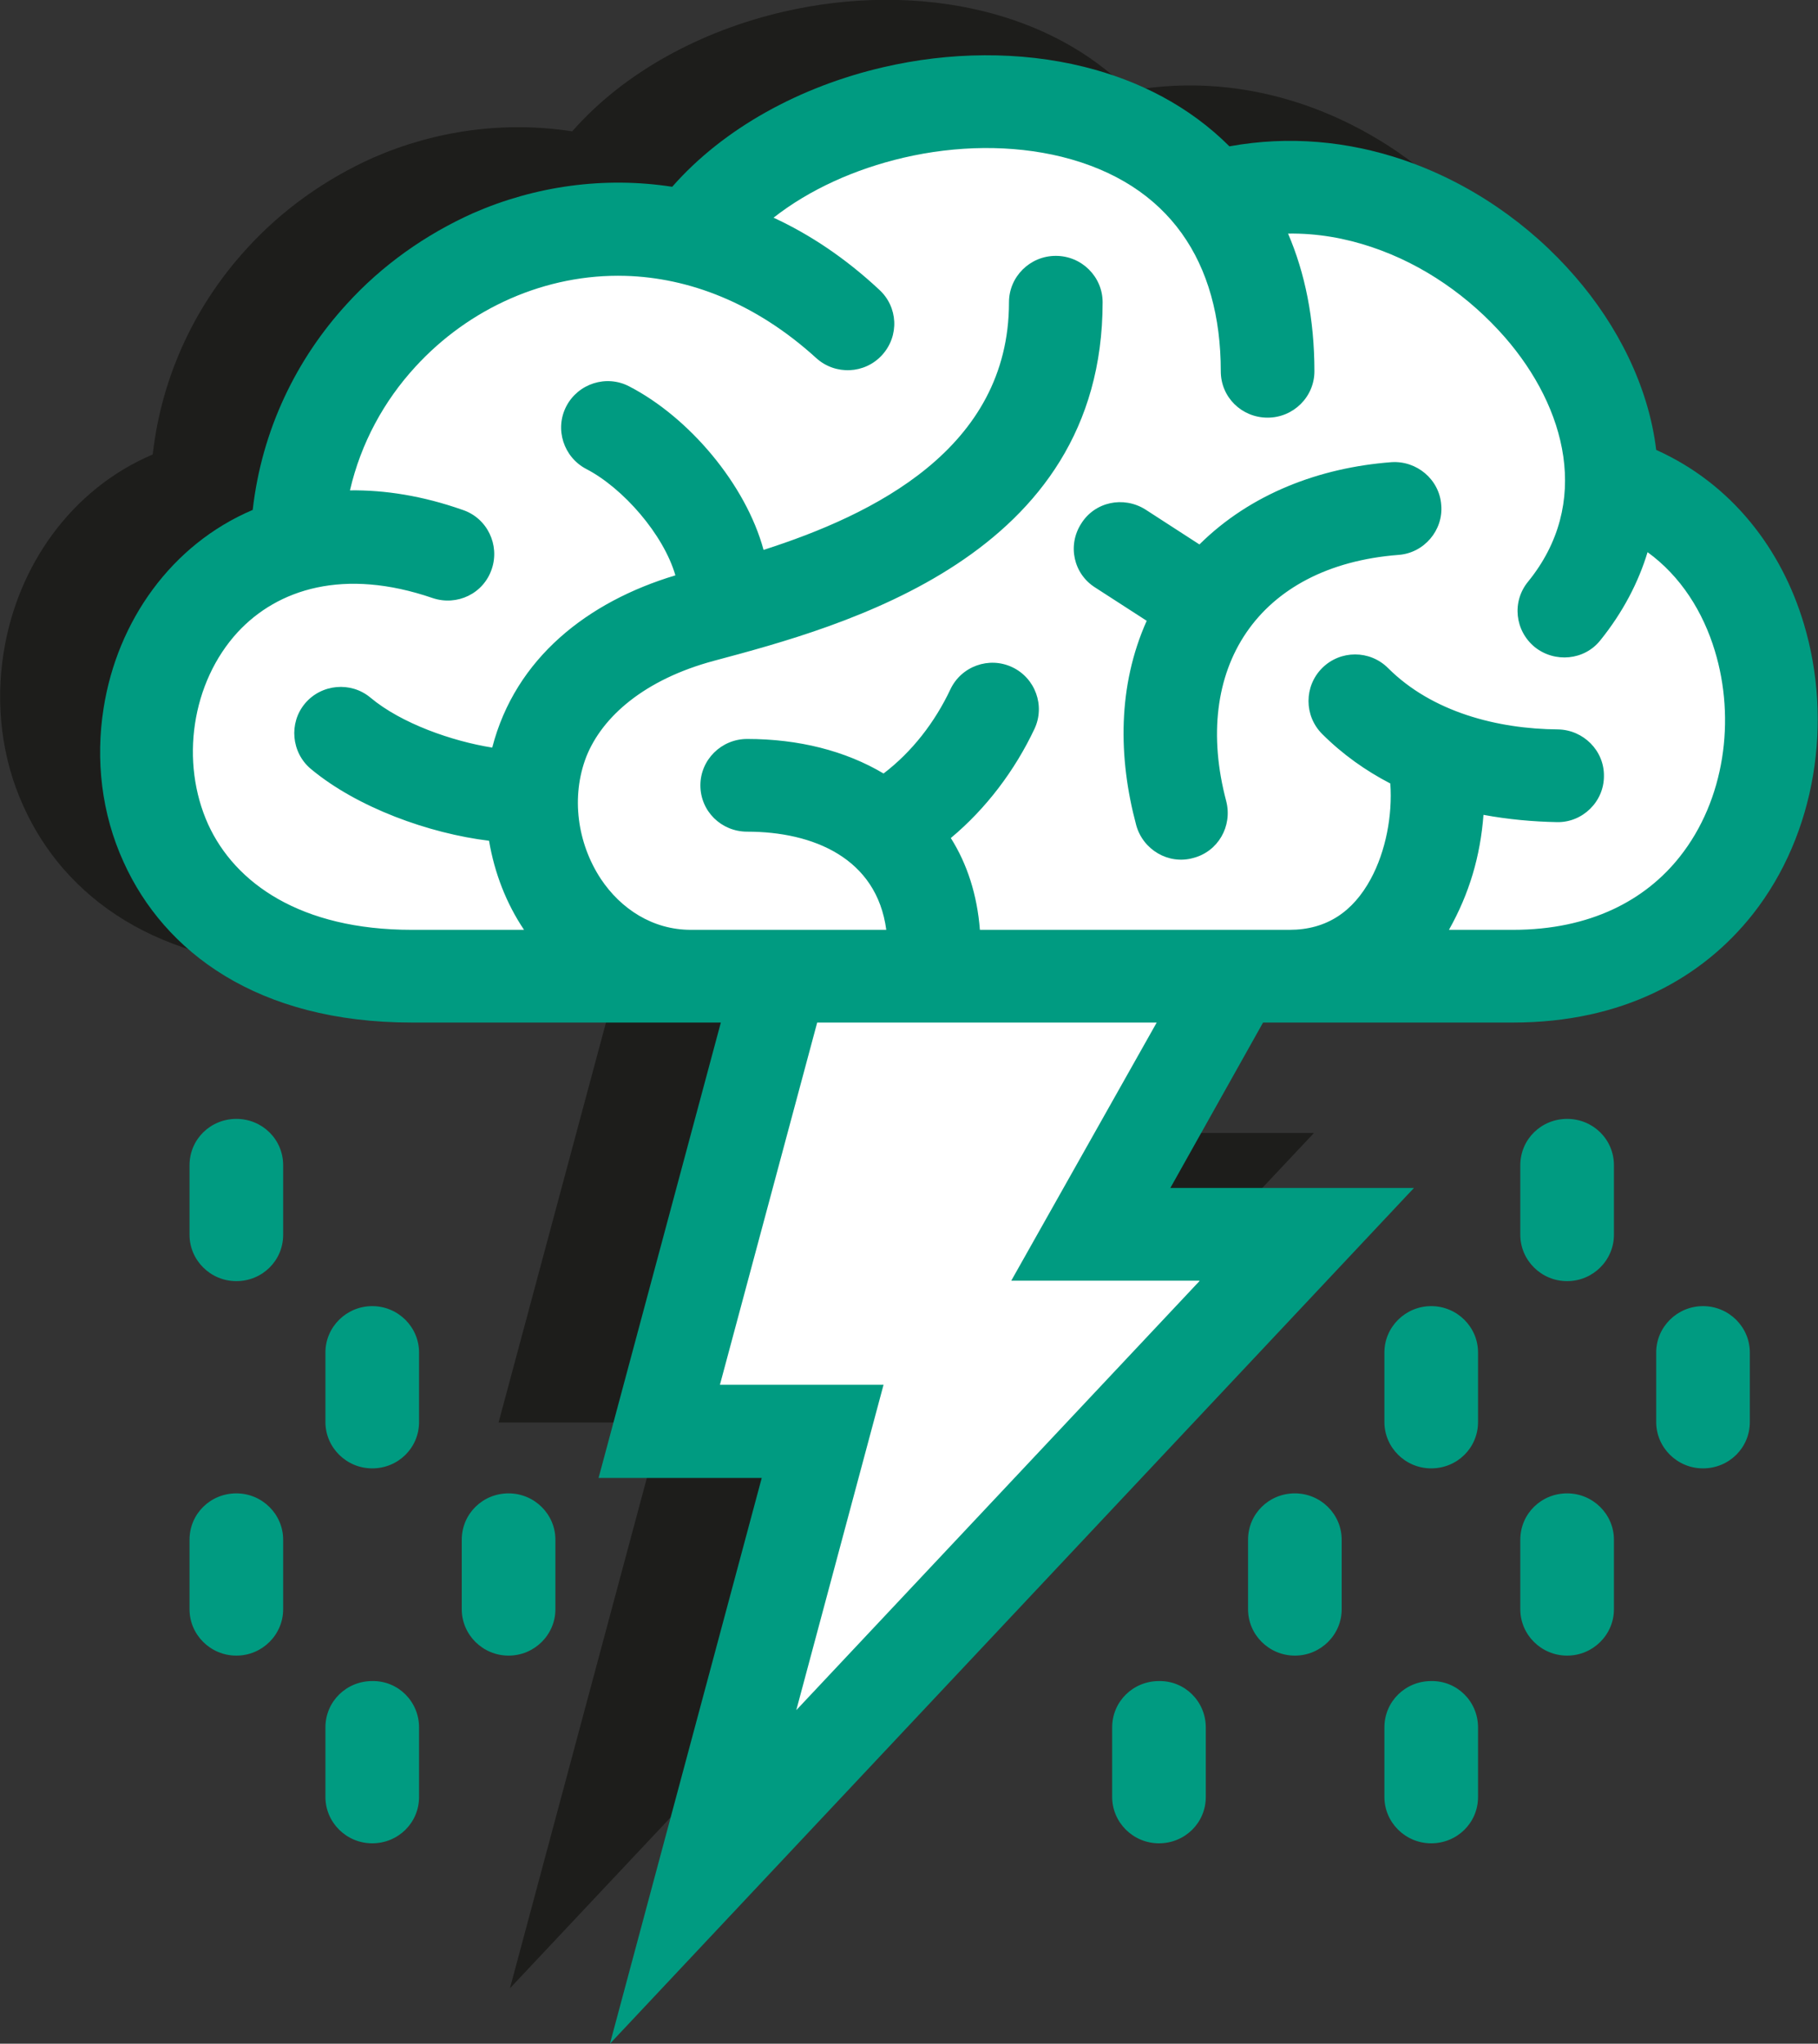
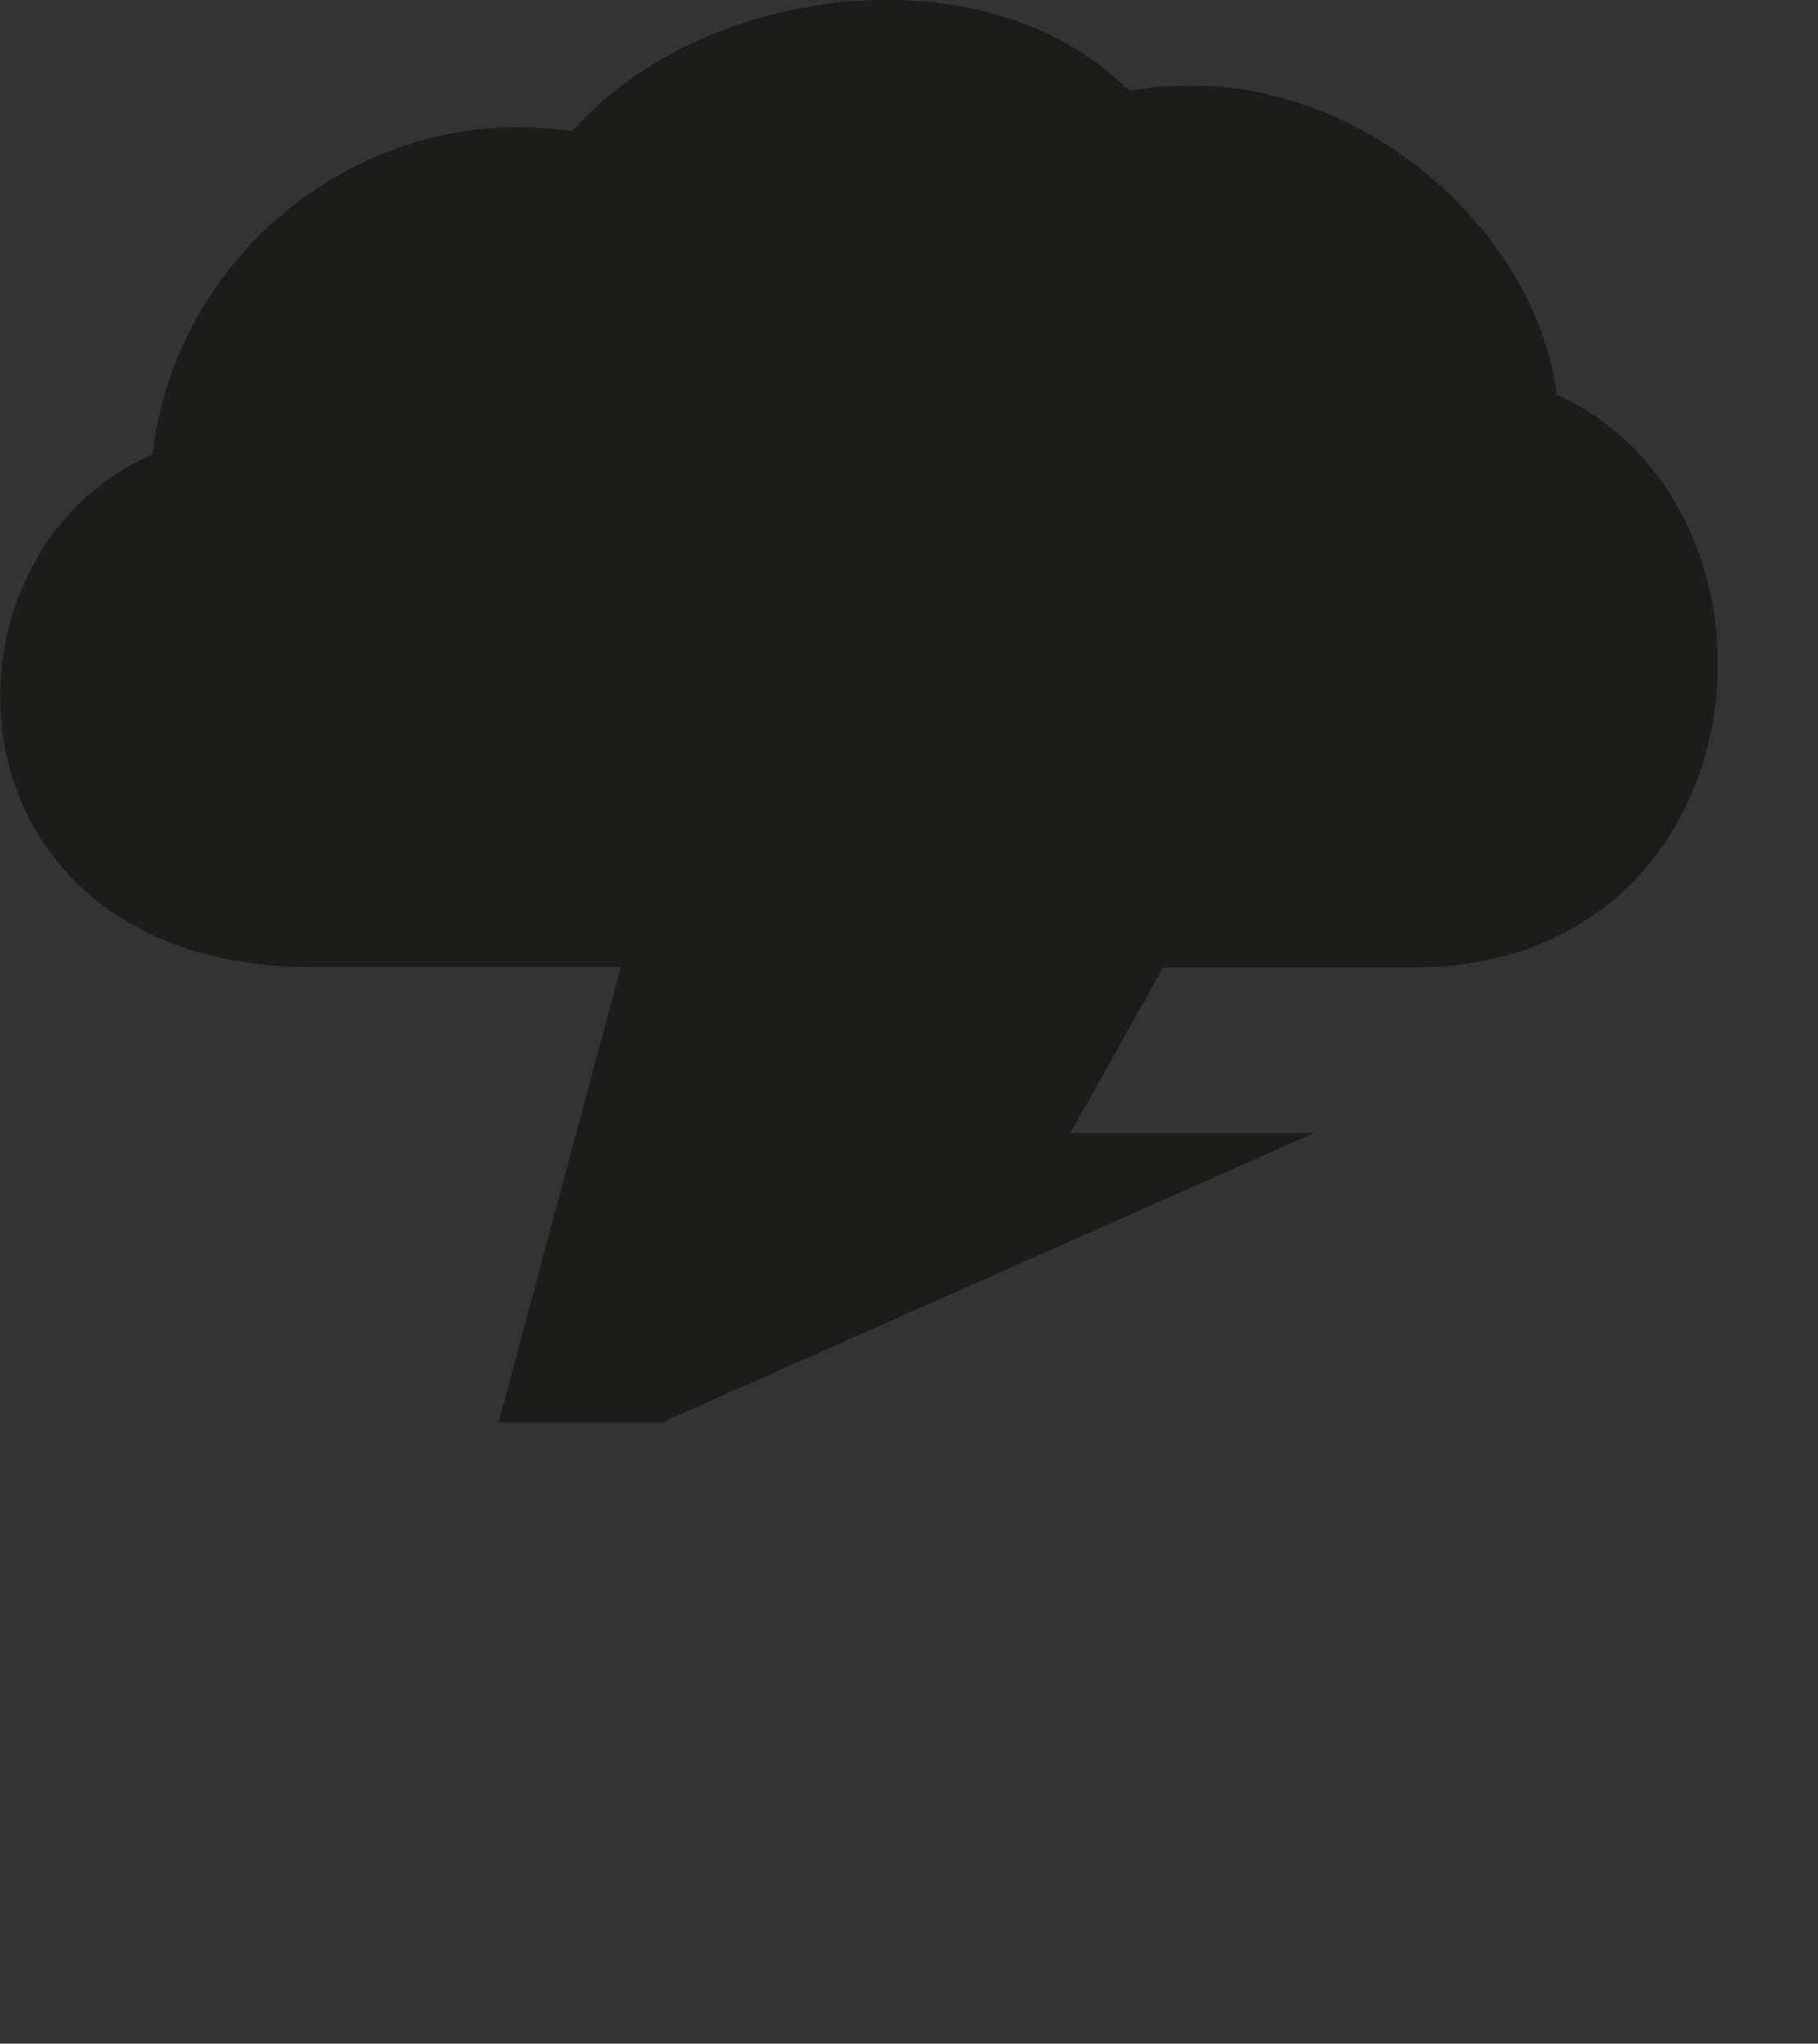
<svg xmlns="http://www.w3.org/2000/svg" version="1.1" id="Layer_1" x="0px" y="0px" width="400px" height="449.7px" viewBox="0 0 400 449.7" style="enable-background:new 0 0 400 449.7;" xml:space="preserve">
  <rect x="0" y="0" width="400" height="449.7" fill="#333333" stroke="none" />
  <style type="text/css">
	.st0{fill-rule:evenodd;clip-rule:evenodd;fill:#1D1D1B;}
	.st1{fill-rule:evenodd;clip-rule:evenodd;fill:#009B81;}
	.st2{fill-rule:evenodd;clip-rule:evenodd;fill:#FFFFFF;}
</style>
  <title>elementos/ilustrações/dores-cabeça</title>
  <desc>Created with Sketch.</desc>
  <g>
    <g id="Homepage-Desktop" transform="translate(-70, -130)">
      <g id="Header">
        <g transform="translate(170, 230)">
          <g id="Page-1">
-             <path id="Path" class="st0" d="M274.9,25.2c6.4,21.4,2.7,46.1-11.2,63.8c-11.2,14.2-28.7,23.9-52.8,23.9h-55l-20.4,36.4l53.6,0       L12.2,337.5L45.6,213H9.7l26.9-100.2h-68c-34,0-54.5-15.6-63.4-35.3c-4.9-10.7-6.2-22.6-4.4-33.9c3-19.1,14.9-36,32.8-43.6       c2-17.6,9.6-33.2,20.7-45.3c7.7-8.5,17.3-15.3,27.8-20c13.7-6,28.9-8.1,43.8-5.8c11.4-13,28.3-22.1,46.4-26.3       c14.6-3.4,30.1-3.6,44.2-0.1c12.1,3,23.2,8.7,32,17.5c13.2-2.4,26.1-1.1,38,2.9c14.8,5,28.1,14.2,38.1,25.8       c9.2,10.6,16.1,24,17.9,38.1C259-5.7,270,8.7,274.9,25.2L274.9,25.2z" />
-             <path id="Combined-Shape" class="st1" d="M285,197.6v15.3c0,5.7-4.6,10.2-10.3,10.2c-5.7,0-10.3-4.6-10.3-10.2v-15.3       c0-5.6,4.6-10.2,10.3-10.2C280.4,187.4,285,192,285,197.6z M255.1,238.8v15.3c0,5.6-4.6,10.2-10.3,10.2       c-5.7,0-10.3-4.6-10.3-10.2v-15.3c0-5.7,4.6-10.2,10.3-10.2C250.5,228.6,255.1,233.2,255.1,238.8z M255.1,156.4v15.3       c0,5.6-4.6,10.2-10.3,10.2c-5.7,0-10.3-4.6-10.3-10.2v-15.3c0-5.7,4.6-10.2,10.3-10.2C250.5,146.2,255.1,150.7,255.1,156.4z        M225.2,280.1v15.3c0,5.7-4.6,10.2-10.3,10.2c-5.7,0-10.3-4.6-10.3-10.2v-15.3c0-5.7,4.6-10.2,10.3-10.2       C220.6,269.8,225.2,274.4,225.2,280.1z M225.2,197.6v15.3c0,5.7-4.6,10.2-10.3,10.2c-5.7,0-10.3-4.6-10.3-10.2v-15.3       c0-5.6,4.6-10.2,10.3-10.2C220.6,187.4,225.2,192,225.2,197.6z M195.2,238.8v15.3c0,5.6-4.6,10.2-10.3,10.2       c-5.7,0-10.3-4.6-10.3-10.2v-15.3c0-5.7,4.6-10.2,10.3-10.2C190.6,228.6,195.2,233.2,195.2,238.8z M165.3,280.1v15.3       c0,5.7-4.6,10.2-10.3,10.2c-5.7,0-10.3-4.6-10.3-10.2v-15.3c0-5.7,4.6-10.2,10.3-10.2C160.7,269.8,165.3,274.4,165.3,280.1z        M22.2,238.8v15.3c0,5.6-4.6,10.2-10.3,10.2c-5.7,0-10.3-4.6-10.3-10.2v-15.3c0-5.7,4.6-10.2,10.3-10.2       C17.6,228.6,22.2,233.2,22.2,238.8z M-7.8,280.1v15.3c0,5.7-4.6,10.2-10.3,10.2c-5.7,0-10.3-4.6-10.3-10.2v-15.3       c0-5.7,4.6-10.2,10.3-10.2C-12.4,269.8-7.8,274.4-7.8,280.1z M-7.8,197.6v15.3c0,5.7-4.6,10.2-10.3,10.2       c-5.7,0-10.3-4.6-10.3-10.2v-15.3c0-5.6,4.6-10.2,10.3-10.2C-12.4,187.4-7.8,192-7.8,197.6z M-37.7,238.8v15.3       c0,5.6-4.6,10.2-10.3,10.2c-5.7,0-10.3-4.6-10.3-10.2v-15.3c0-5.7,4.6-10.2,10.3-10.2C-42.3,228.6-37.7,233.2-37.7,238.8z        M-37.7,156.4v15.3c0,5.7-4.6,10.2-10.3,10.2c-5.7,0-10.3-4.6-10.3-10.2v-15.3c0-5.7,4.6-10.2,10.3-10.2       C-42.3,146.2-37.7,150.7-37.7,156.4z M296.9,37.3c6.4,21.4,2.7,46.1-11.2,63.8c-11.2,14.2-28.7,23.9-52.8,23.9h-55l-20.4,36.4       l53.6,0L34.2,349.7l33.4-124.5H31.7l26.9-100.2h-68c-34,0-54.5-15.6-63.4-35.3c-4.9-10.7-6.2-22.6-4.4-33.9       c3-19.1,14.9-36,32.8-43.6c2-17.6,9.6-33.2,20.7-45.3c7.7-8.5,17.3-15.3,27.8-20c13.7-6,28.9-8.1,43.8-5.8       c11.4-13,28.3-22.1,46.4-26.3c14.6-3.4,30.1-3.6,44.2-0.1c12.1,3,23.2,8.7,32,17.5c13.2-2.4,26.1-1.1,38,2.9       c14.8,5,28.1,14.2,38.1,25.8c9.2,10.6,16.1,24,17.8,38.1C281.1,6.5,292,20.9,296.9,37.3z" />
-             <path id="Fill-14" class="st2" d="M277.3,43.2c4.6,15.1,2.2,32.8-7.7,45.3c-7.5,9.5-19.6,16.1-36.7,16.1h-14.1       c4.5-8,6.9-16.2,7.6-25.3c5.4,1,10.9,1.5,16.2,1.6c5.6,0.1,10.3-4.5,10.3-10.1c0.1-5.6-4.5-10.2-10.1-10.3       c-13.3-0.1-27.7-3.8-37.4-13.5c-4-4-10.5-4-14.5,0c-4,4-4,10.5,0,14.5c4.5,4.5,9.6,8.1,15,10.9c0.5,7-1,14.9-4.3,21       c-3.9,7.2-9.7,11.2-17.9,11.2h-68.1c-0.6-7.7-2.8-14.5-6.4-20.2c7.8-6.5,14.1-14.9,18.4-24c2.4-5.1,0.2-11.2-4.9-13.6       c-5.1-2.4-11.2-0.2-13.6,4.9c-3.4,7.2-8.4,13.7-14.7,18.5c-8.4-5-18.7-7.6-30-7.6c-5.7,0-10.3,4.6-10.3,10.2       c0,5.7,4.6,10.2,10.3,10.2c14.5,0,28.5,5.8,30.6,21.6h-43c-8.4,0-15.4-4.6-19.8-11.2c-5.2-7.9-6.6-18.1-3.2-26.9       c3.5-8.8,12.8-17,28.1-21.1c28.4-7.6,85.5-22.8,85.5-78.9c0-5.6-4.6-10.2-10.3-10.2c-5.7,0-10.3,4.6-10.3,10.2       c0,32.3-30,46.8-54,54.5C64.1,6.6,51.6-8.2,38.4-15c-5-2.6-11.2-0.6-13.8,4.4C22-5.6,24,0.6,29,3.2c8.1,4.2,17,14.4,19.6,23.4       C29.3,32.4,13.4,44.8,8.3,64.5c-8.8-1.4-20-5.3-26.8-11c-4.3-3.6-10.8-3-14.4,1.3c-3.6,4.3-3,10.8,1.3,14.4       c10.2,8.5,26,14.2,39.2,15.8c1.2,7.1,3.8,13.8,7.7,19.6H-9.4c-24.5,0-38.9-10.3-44.8-23.2c-6.2-13.7-3.7-31.2,6.5-42.3       c8.8-9.5,23.4-14.2,42.9-7.5c5.4,1.8,11.2-1,13-6.4c1.8-5.3-1-11.2-6.4-13C-7,9.1-15.3,7.8-23,7.9c2.4-10.4,7.5-19.7,14.4-27.2       c11.8-12.9,28.7-20.5,46.2-20c13.9,0.4,28.6,5.9,42,18.1c4.2,3.8,10.7,3.5,14.5-0.7c3.8-4.2,3.5-10.6-0.7-14.4       C86-43.2,78.2-48.4,70.2-52.1c7.9-6.2,17.9-10.7,28.6-13.2c11.6-2.7,23.8-2.9,34.8-0.2c23.7,5.9,35,23.2,35,47.2       c0,5.7,4.6,10.2,10.3,10.2c5.7,0,10.3-4.6,10.3-10.2c0-11.6-2.1-21.7-5.8-30.3c6.4-0.1,12.6,1,18.5,3       c11.3,3.8,21.4,10.9,29.2,19.8c13.5,15.5,19.1,36.6,5.1,53.8c-3.6,4.4-2.9,10.8,1.5,14.4c4.4,3.5,10.9,2.9,14.4-1.5       c5-6.2,8.4-12.8,10.4-19.4C269.8,26.8,274.7,34.6,277.3,43.2z M207.7,22.1c5.6-0.4,9.9-5.4,9.4-11c-0.4-5.6-5.4-9.8-11-9.4       c-15.7,1.2-30.9,6.9-42.2,18.1L152,12.1c-4.8-3-11.1-1.7-14.1,3.1c-3.1,4.8-1.7,11.1,3.1,14.1l11.3,7.3       c-6.4,14.3-6.3,30.1-2.3,45c1.5,5.4,7.1,8.7,12.5,7.2c5.5-1.4,8.7-7,7.3-12.5C162.1,47.3,176.6,24.5,207.7,22.1z M163.9,181.9       l-88.7,94.4l19.2-71.6H58.4l21.4-79.7h74.7l-32,56.8H163.9z" />
+             <path id="Path" class="st0" d="M274.9,25.2c6.4,21.4,2.7,46.1-11.2,63.8c-11.2,14.2-28.7,23.9-52.8,23.9h-55l-20.4,36.4l53.6,0       L45.6,213H9.7l26.9-100.2h-68c-34,0-54.5-15.6-63.4-35.3c-4.9-10.7-6.2-22.6-4.4-33.9c3-19.1,14.9-36,32.8-43.6       c2-17.6,9.6-33.2,20.7-45.3c7.7-8.5,17.3-15.3,27.8-20c13.7-6,28.9-8.1,43.8-5.8c11.4-13,28.3-22.1,46.4-26.3       c14.6-3.4,30.1-3.6,44.2-0.1c12.1,3,23.2,8.7,32,17.5c13.2-2.4,26.1-1.1,38,2.9c14.8,5,28.1,14.2,38.1,25.8       c9.2,10.6,16.1,24,17.9,38.1C259-5.7,270,8.7,274.9,25.2L274.9,25.2z" />
          </g>
        </g>
      </g>
    </g>
  </g>
</svg>